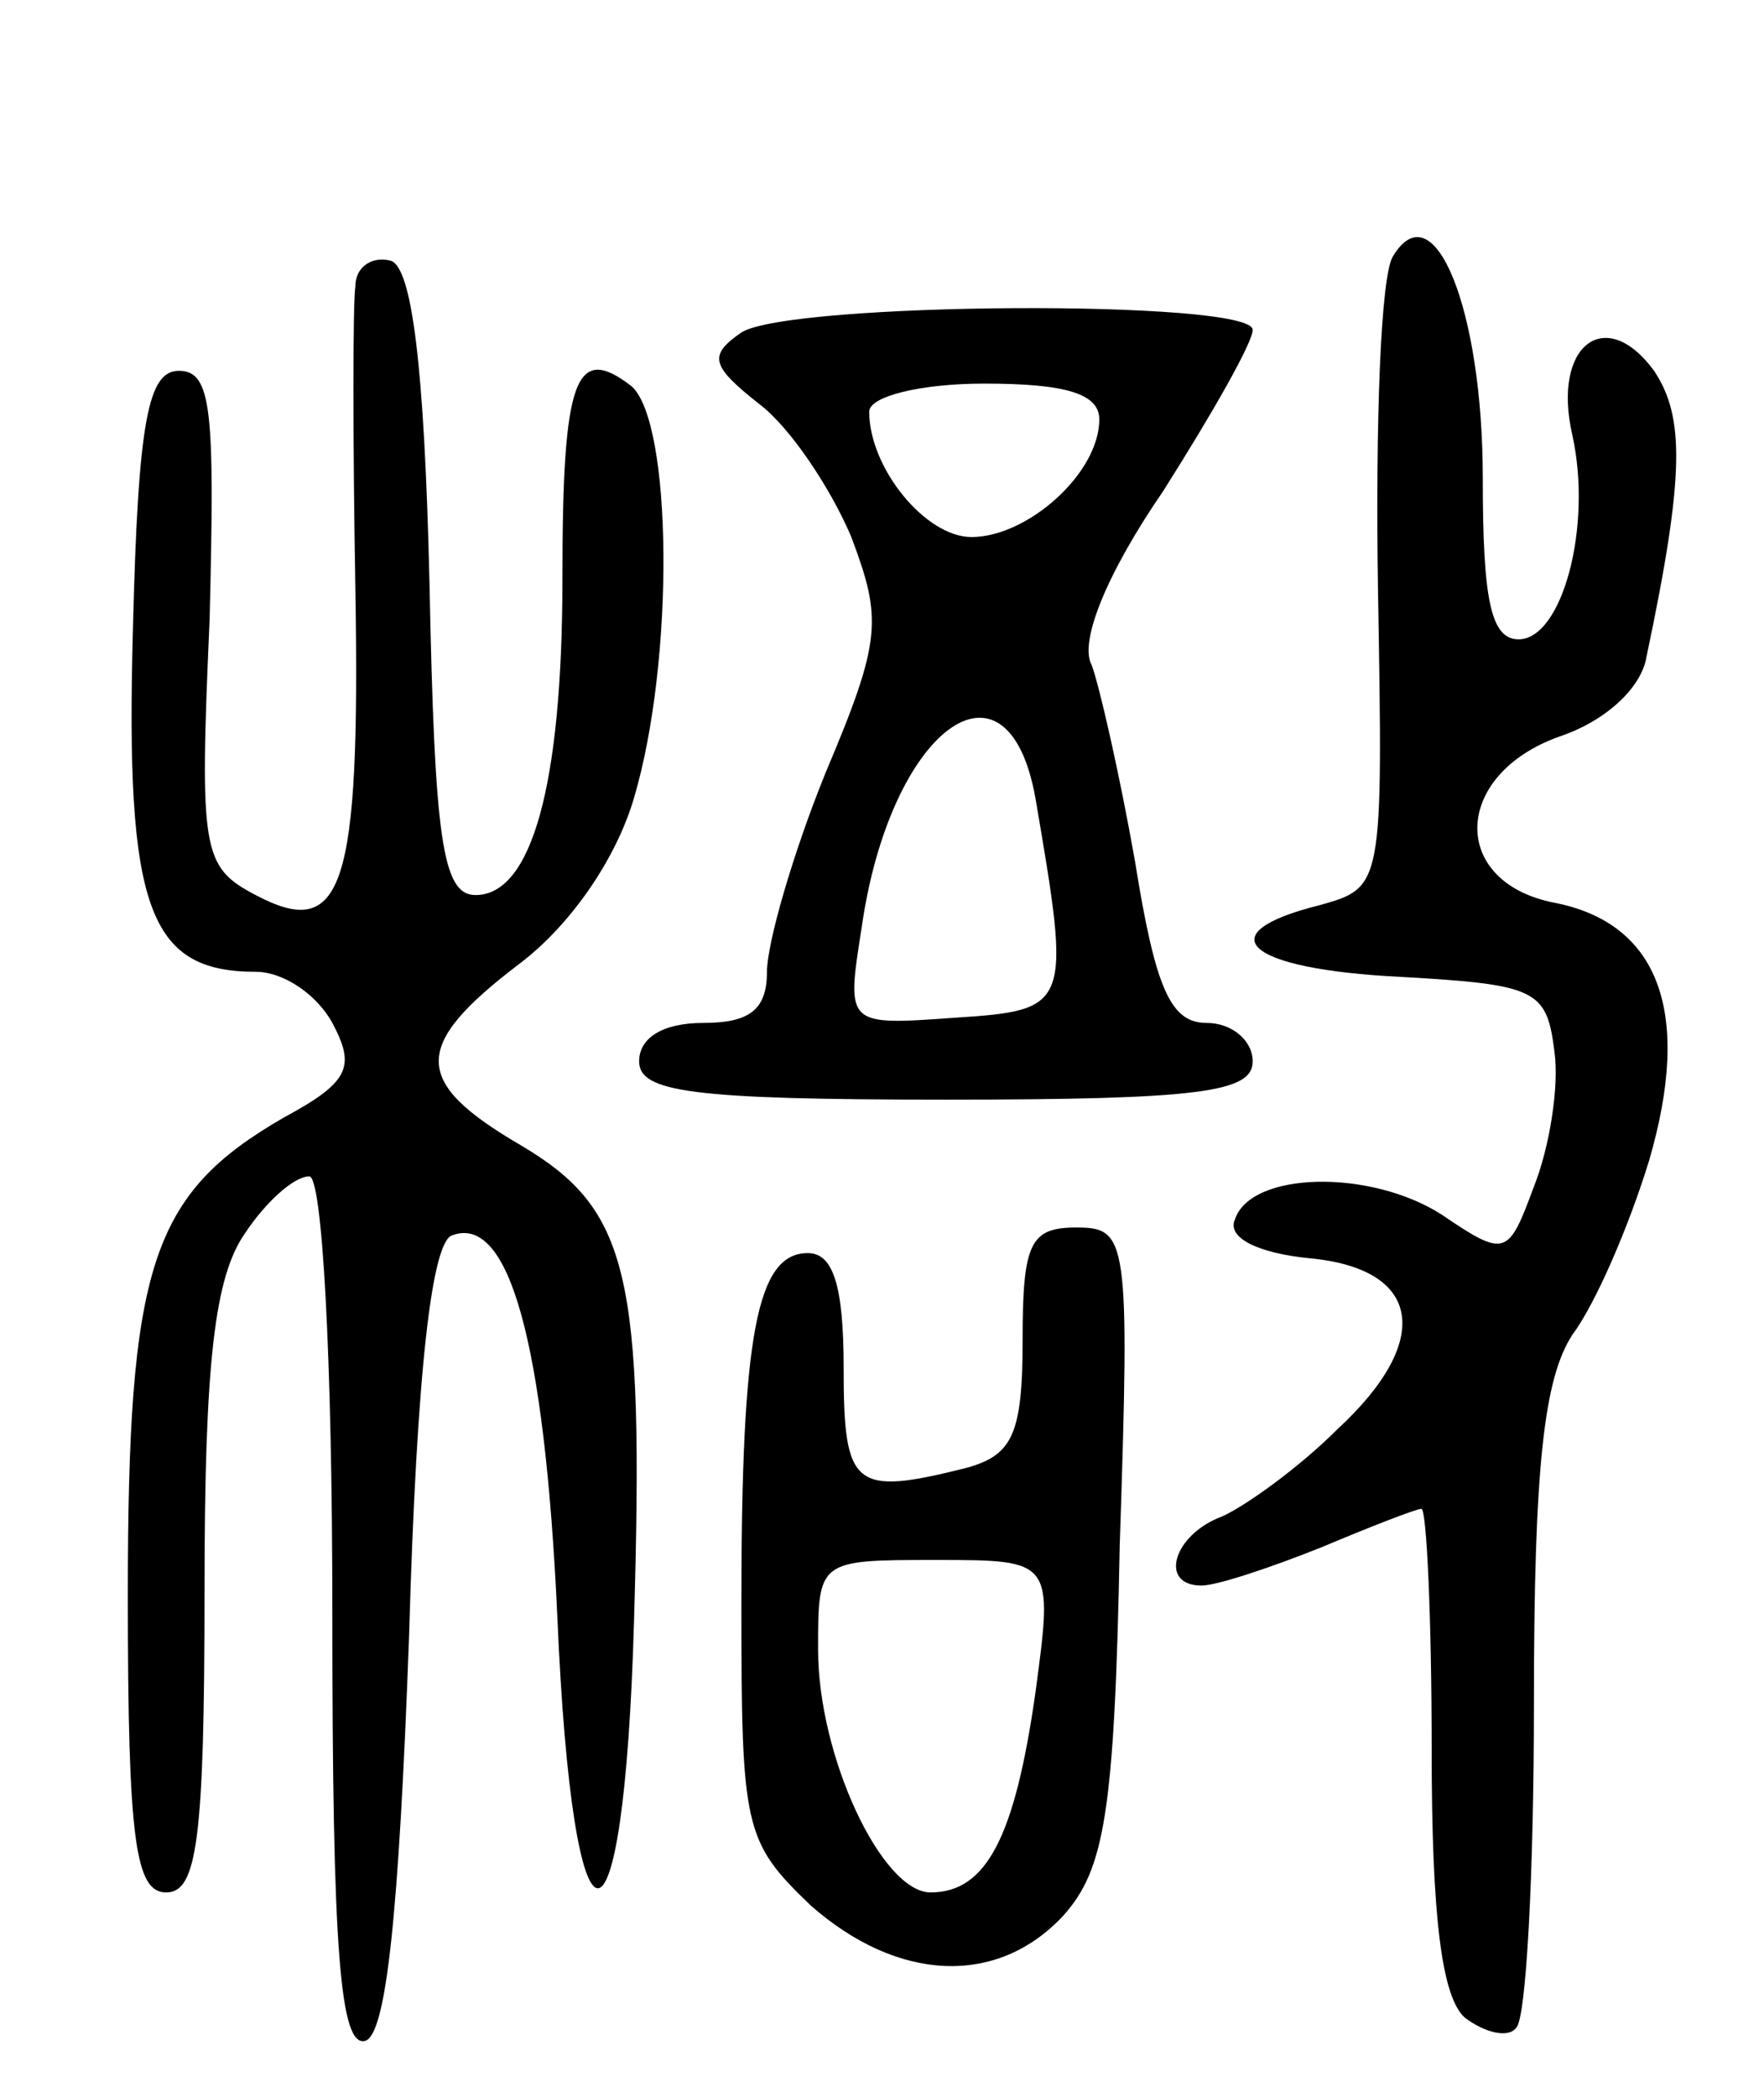
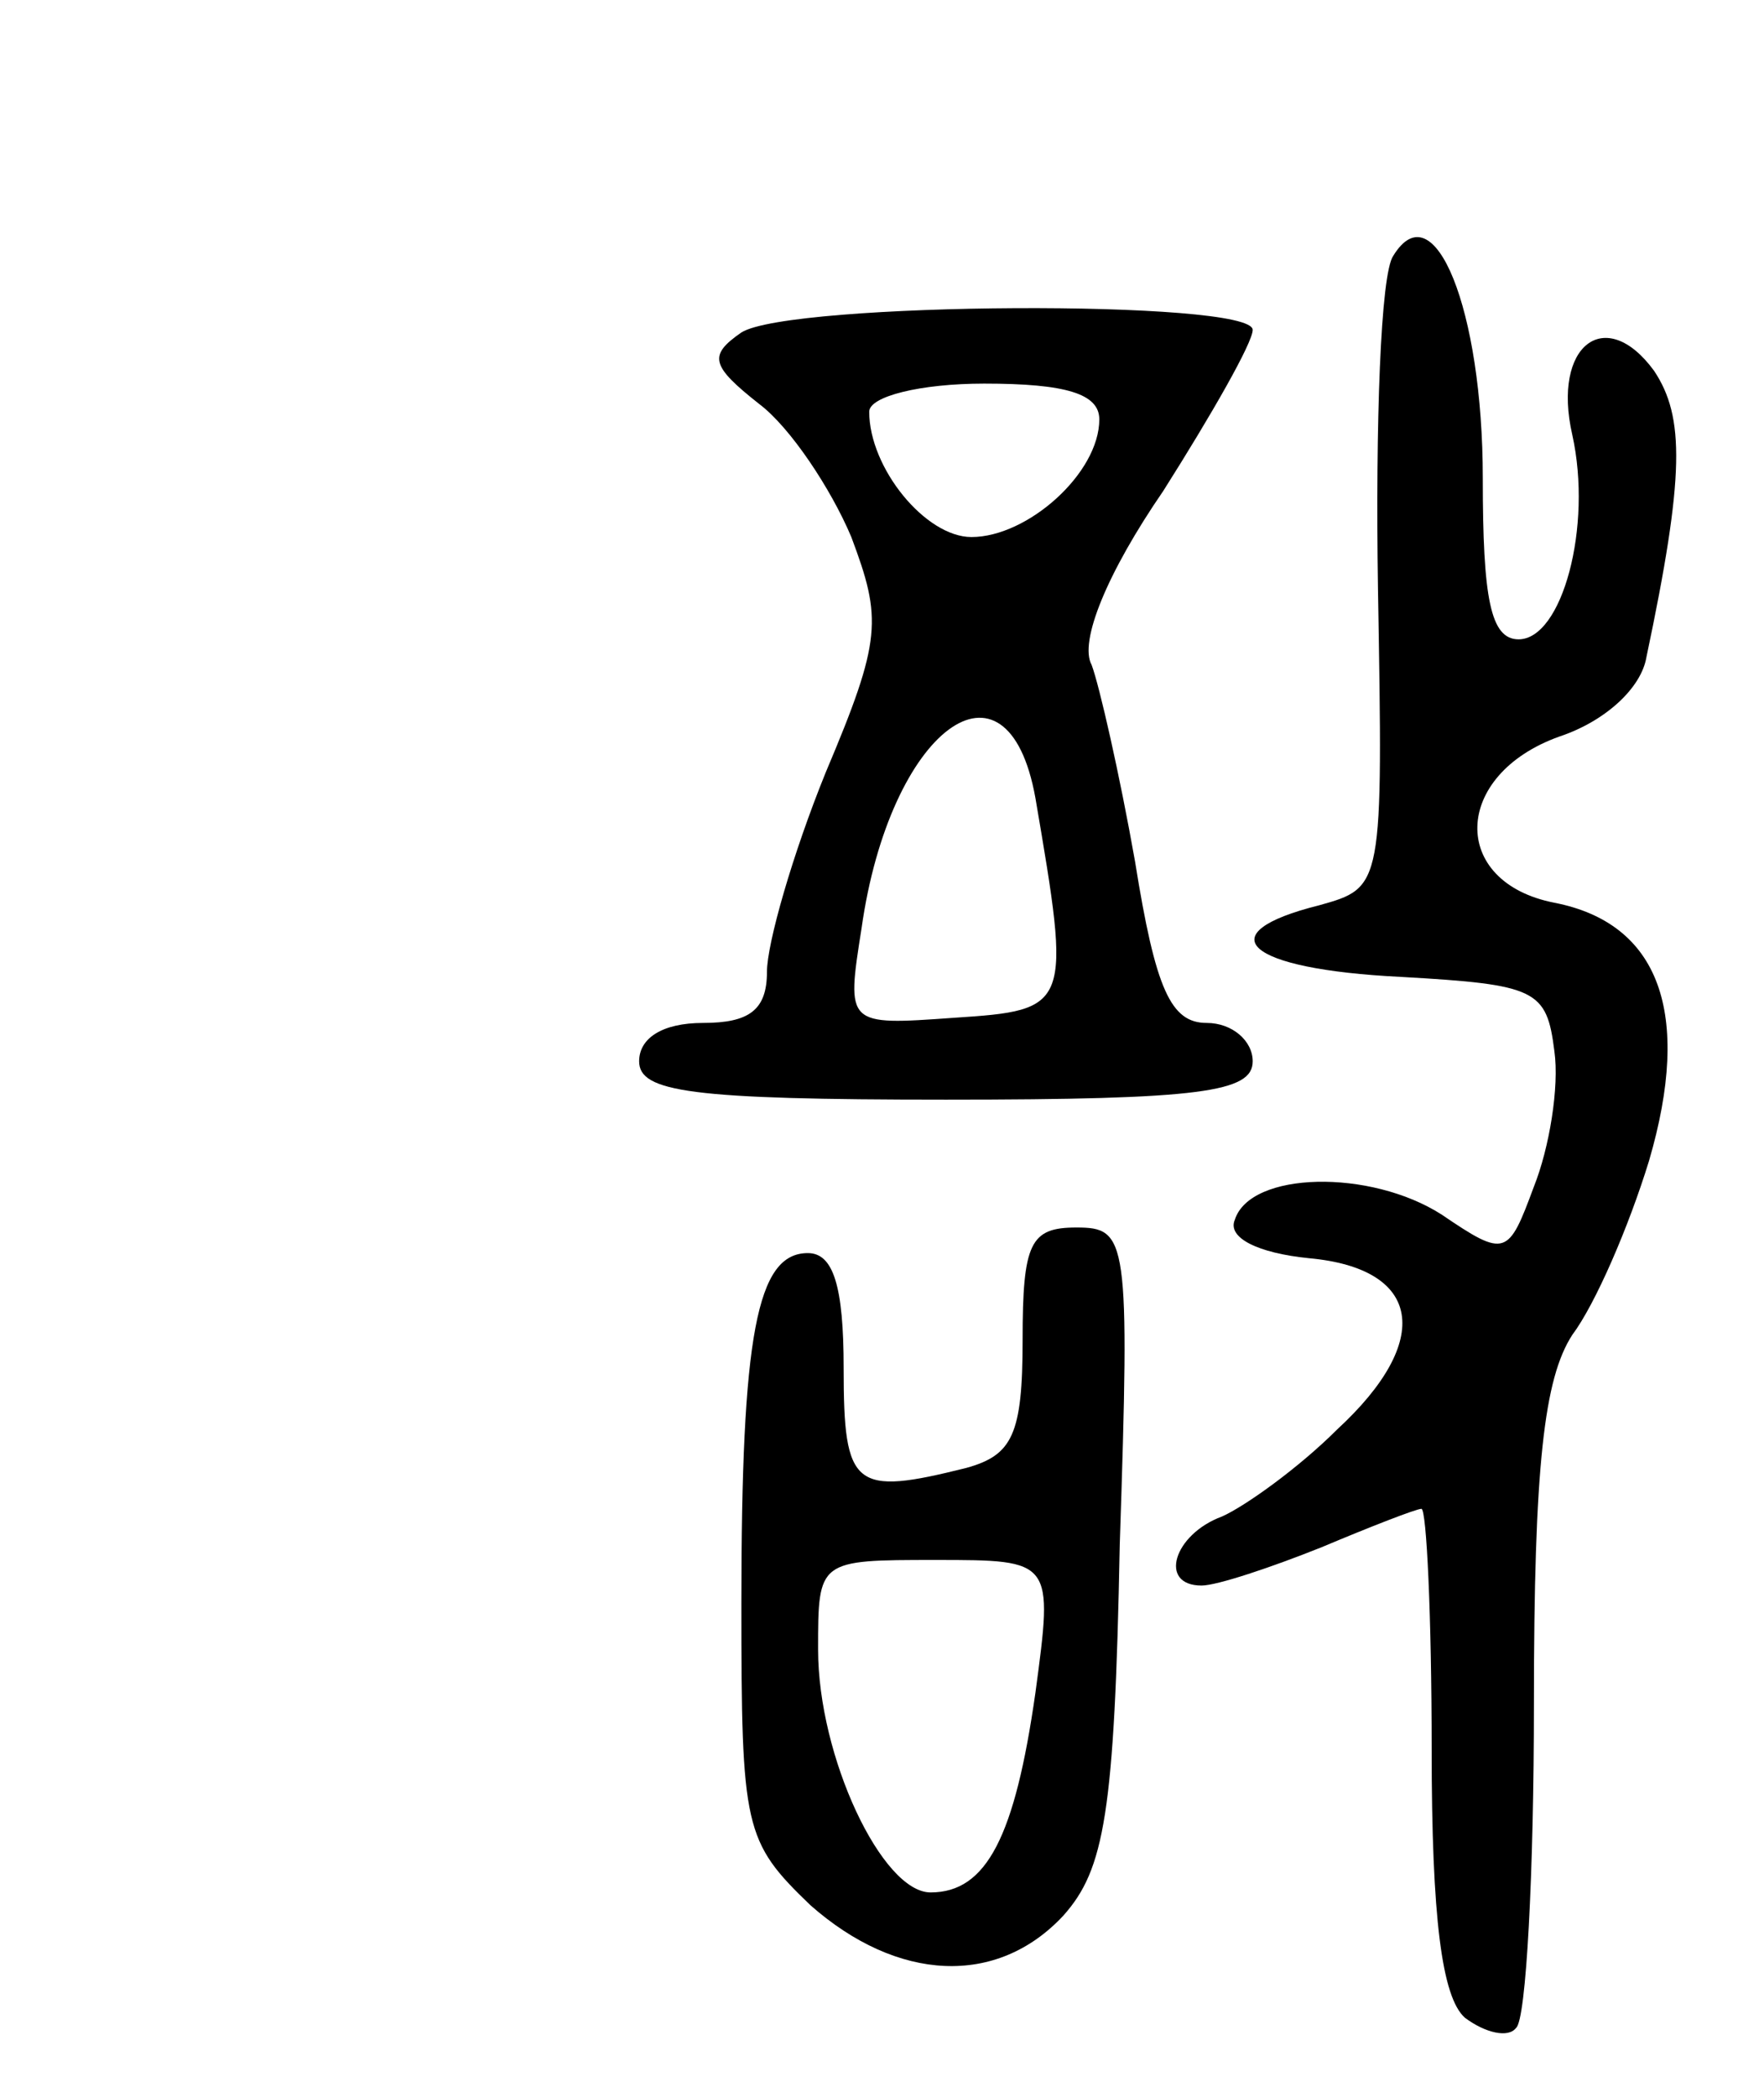
<svg xmlns="http://www.w3.org/2000/svg" version="1.0" width="69" height="82" viewBox="0 0 69 82">
  <g transform="translate(0,82) scale(0.1,-0.1)">
-     <path d="M545 720 c-5 -7 -7 -66 -6 -130 2 -117 2 -117 -23 -124 -44 -11 -29 -25 32 -28 53 -3 57 -5 60 -29 2 -14 -2 -38 -8 -53 -10 -27 -11 -28 -36 -11 -28 18 -75 17 -81 -2 -3 -7 9 -13 29 -15 44 -4 49 -32 11 -67 -15 -15 -36 -30 -45 -34 -19 -7 -25 -27 -8 -27 6 0 27 7 47 15 19 8 37 15 39 15 2 0 4 -42 4 -94 0 -66 4 -97 13 -105 8 -6 17 -8 20 -4 4 3 7 61 7 127 0 93 4 127 15 144 9 12 22 42 30 68 17 58 4 93 -37 101 -41 8 -40 50 2 65 18 6 32 19 34 31 15 71 15 94 3 112 -19 26 -40 10 -32 -25 8 -36 -4 -80 -21 -80 -11 0 -14 16 -14 63 0 66 -19 113 -35 87z" />
-     <path d="M139 708 c-1 -7 -1 -60 0 -118 2 -118 -5 -138 -39 -120 -21 11 -22 17 -18 108 2 81 1 97 -12 97 -12 0 -16 -19 -18 -101 -3 -109 6 -134 48 -134 11 0 24 -9 30 -20 9 -17 7 -23 -19 -37 -52 -30 -61 -58 -61 -187 0 -96 3 -116 15 -116 12 0 15 20 15 118 0 90 4 123 16 140 8 12 19 22 25 22 5 0 9 -70 9 -171 0 -132 3 -170 13 -167 8 3 13 48 17 158 3 105 9 155 17 157 22 8 36 -41 41 -149 6 -141 26 -142 30 -2 4 136 -2 161 -44 186 -43 25 -43 39 -1 71 20 15 38 41 45 65 16 54 15 147 -1 161 -22 17 -27 3 -27 -75 0 -81 -12 -124 -34 -124 -13 0 -16 22 -18 122 -2 86 -7 123 -15 126 -7 2 -14 -2 -14 -10z" />
+     <path d="M545 720 c-5 -7 -7 -66 -6 -130 2 -117 2 -117 -23 -124 -44 -11 -29 -25 32 -28 53 -3 57 -5 60 -29 2 -14 -2 -38 -8 -53 -10 -27 -11 -28 -36 -11 -28 18 -75 17 -81 -2 -3 -7 9 -13 29 -15 44 -4 49 -32 11 -67 -15 -15 -36 -30 -45 -34 -19 -7 -25 -27 -8 -27 6 0 27 7 47 15 19 8 37 15 39 15 2 0 4 -42 4 -94 0 -66 4 -97 13 -105 8 -6 17 -8 20 -4 4 3 7 61 7 127 0 93 4 127 15 144 9 12 22 42 30 68 17 58 4 93 -37 101 -41 8 -40 50 2 65 18 6 32 19 34 31 15 71 15 94 3 112 -19 26 -40 10 -32 -25 8 -36 -4 -80 -21 -80 -11 0 -14 16 -14 63 0 66 -19 113 -35 87" />
    <path d="M290 690 c-13 -9 -12 -13 7 -28 12 -9 28 -33 36 -52 12 -32 12 -40 -10 -92 -13 -32 -23 -67 -23 -78 0 -15 -7 -20 -25 -20 -16 0 -25 -6 -25 -15 0 -12 20 -15 120 -15 100 0 120 3 120 15 0 8 -8 15 -18 15 -14 0 -20 13 -28 63 -6 34 -14 69 -17 77 -5 9 6 36 28 68 19 30 35 58 35 63 0 12 -181 11 -200 -1z m140 -34 c0 -21 -28 -46 -50 -46 -18 0 -40 27 -40 49 0 6 20 11 45 11 32 0 45 -4 45 -14z m-25 -148 c14 -82 14 -83 -32 -86 -42 -3 -42 -3 -36 35 11 78 57 112 68 51z" />
    <path d="M400 296 c0 -37 -4 -45 -22 -50 -44 -11 -48 -8 -48 39 0 32 -4 45 -14 45 -20 0 -26 -32 -26 -137 0 -88 1 -93 27 -118 34 -30 73 -32 99 -4 16 18 20 40 22 145 4 120 3 124 -17 124 -18 0 -21 -6 -21 -44z m5 -138 c-8 -56 -19 -78 -41 -78 -19 0 -44 53 -44 95 0 35 0 35 46 35 46 0 46 0 39 -52z" />
  </g>
</svg>